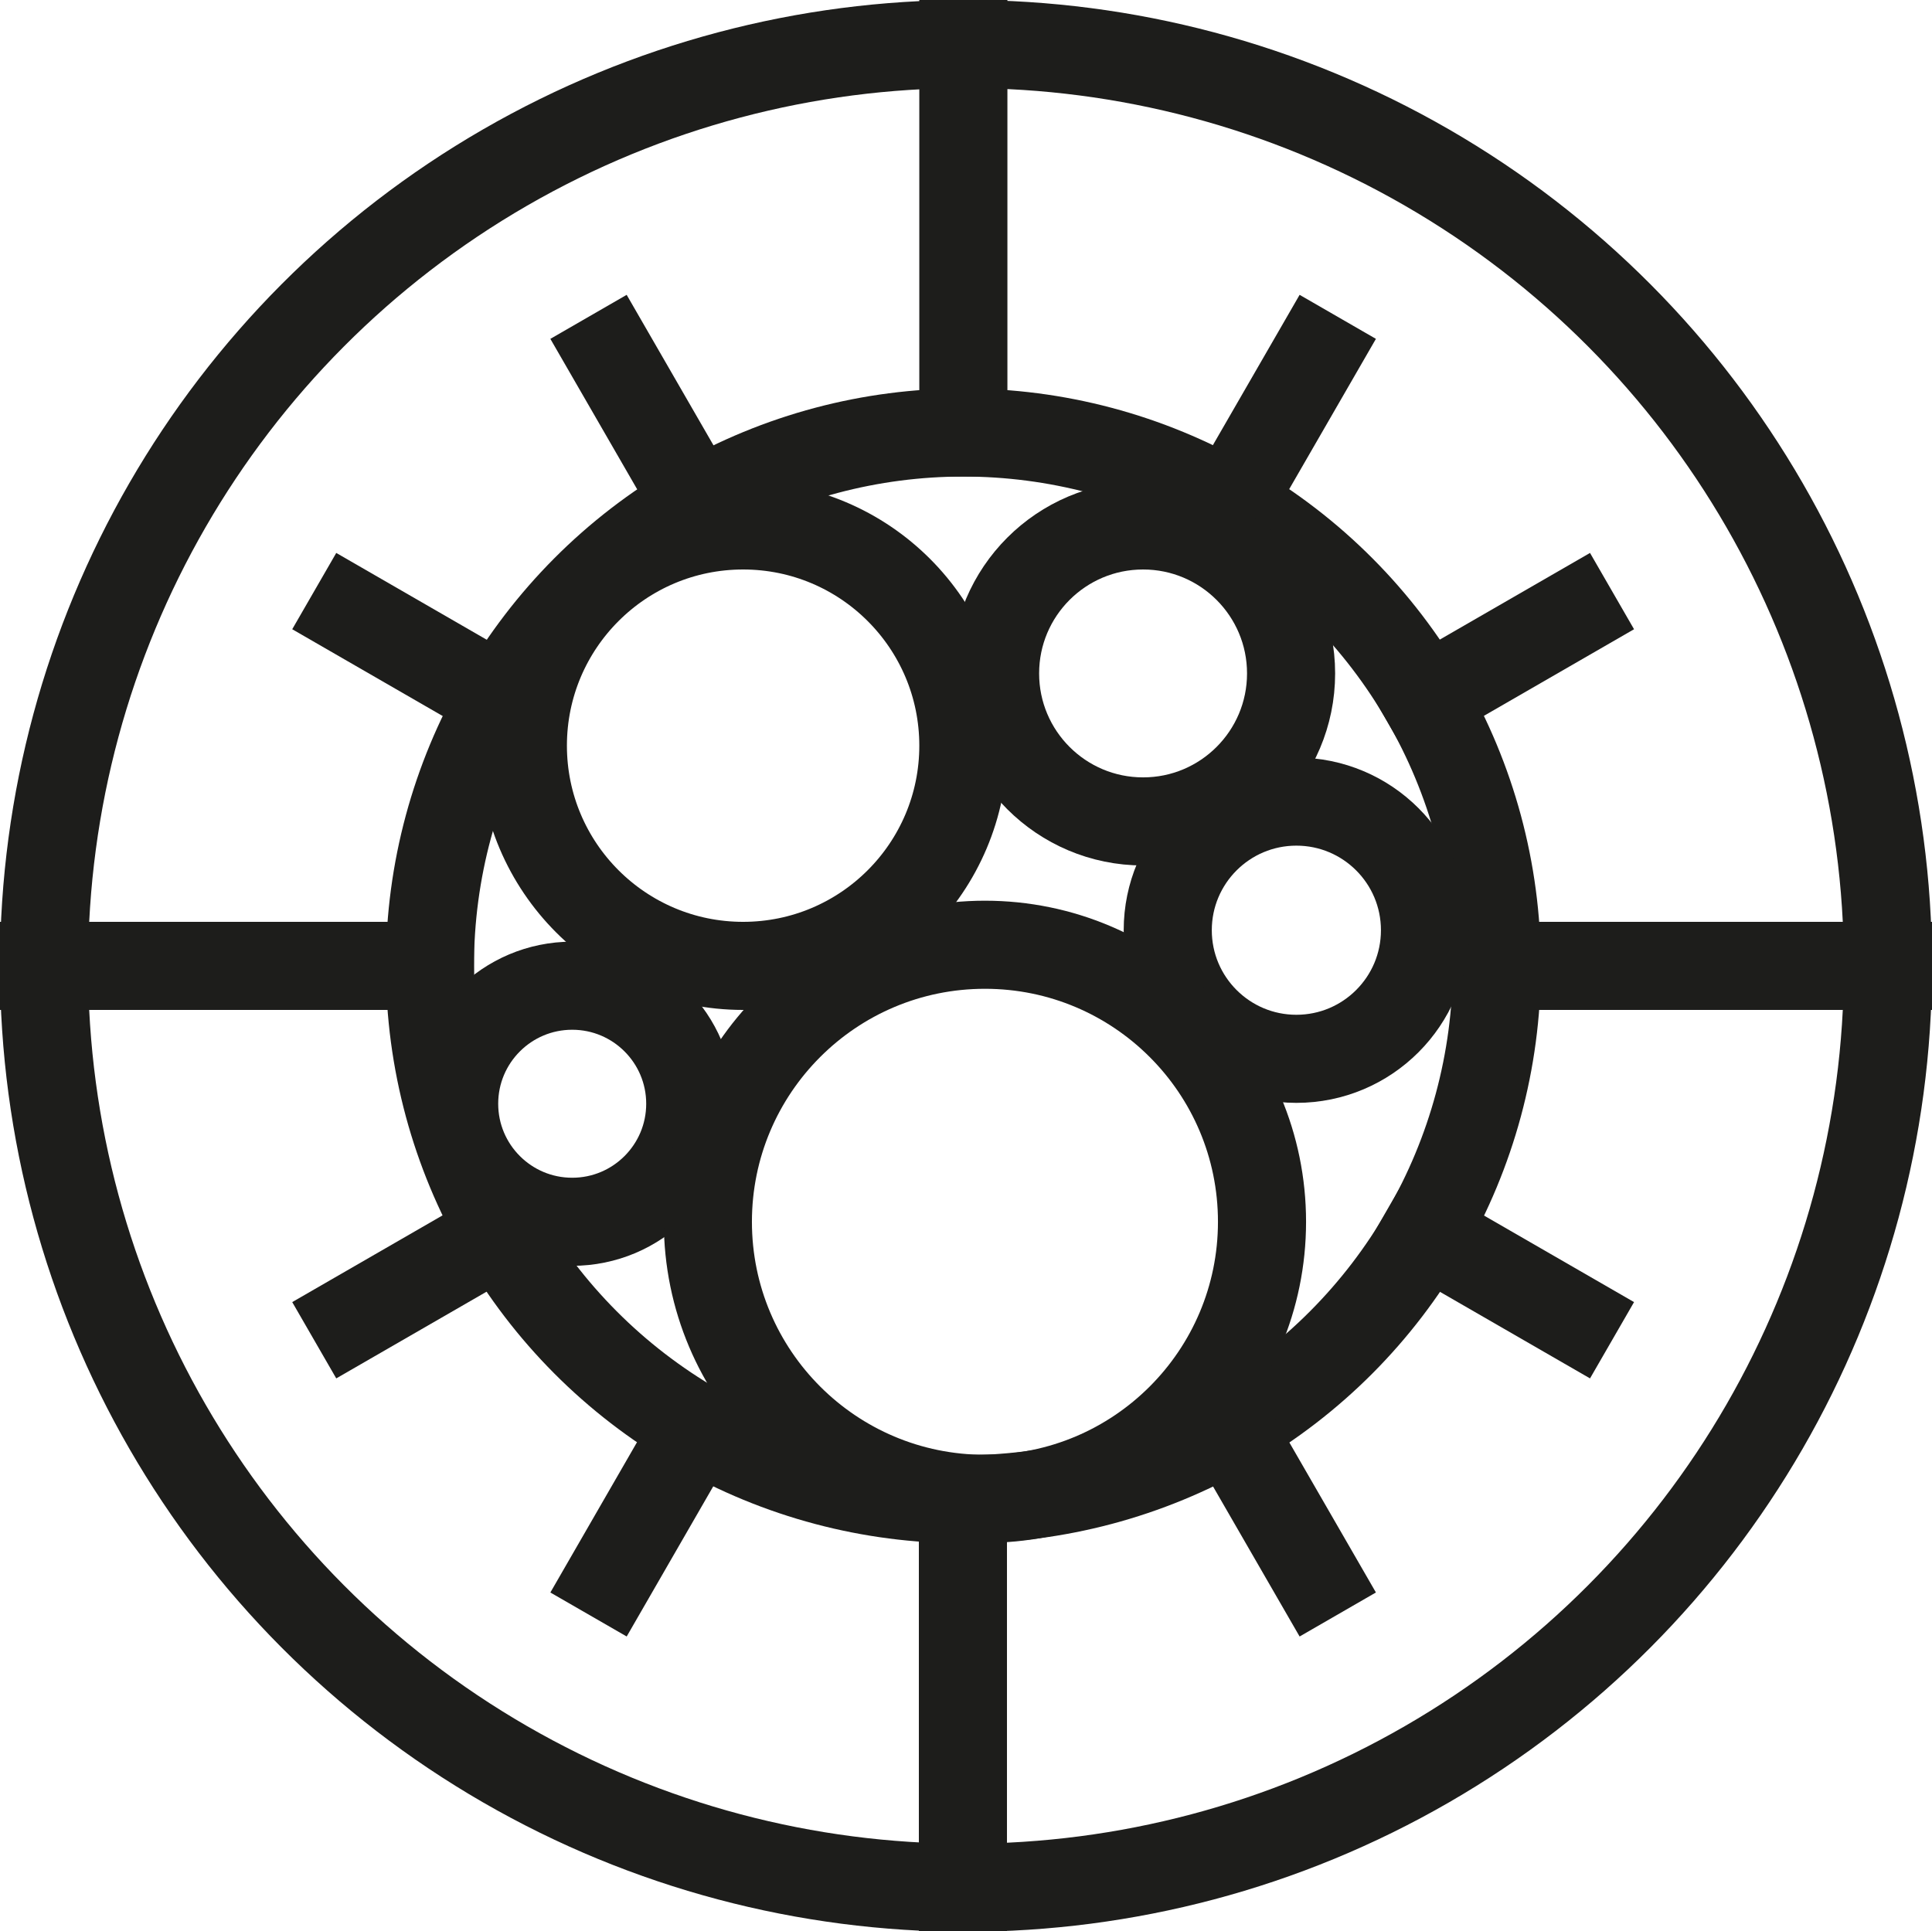
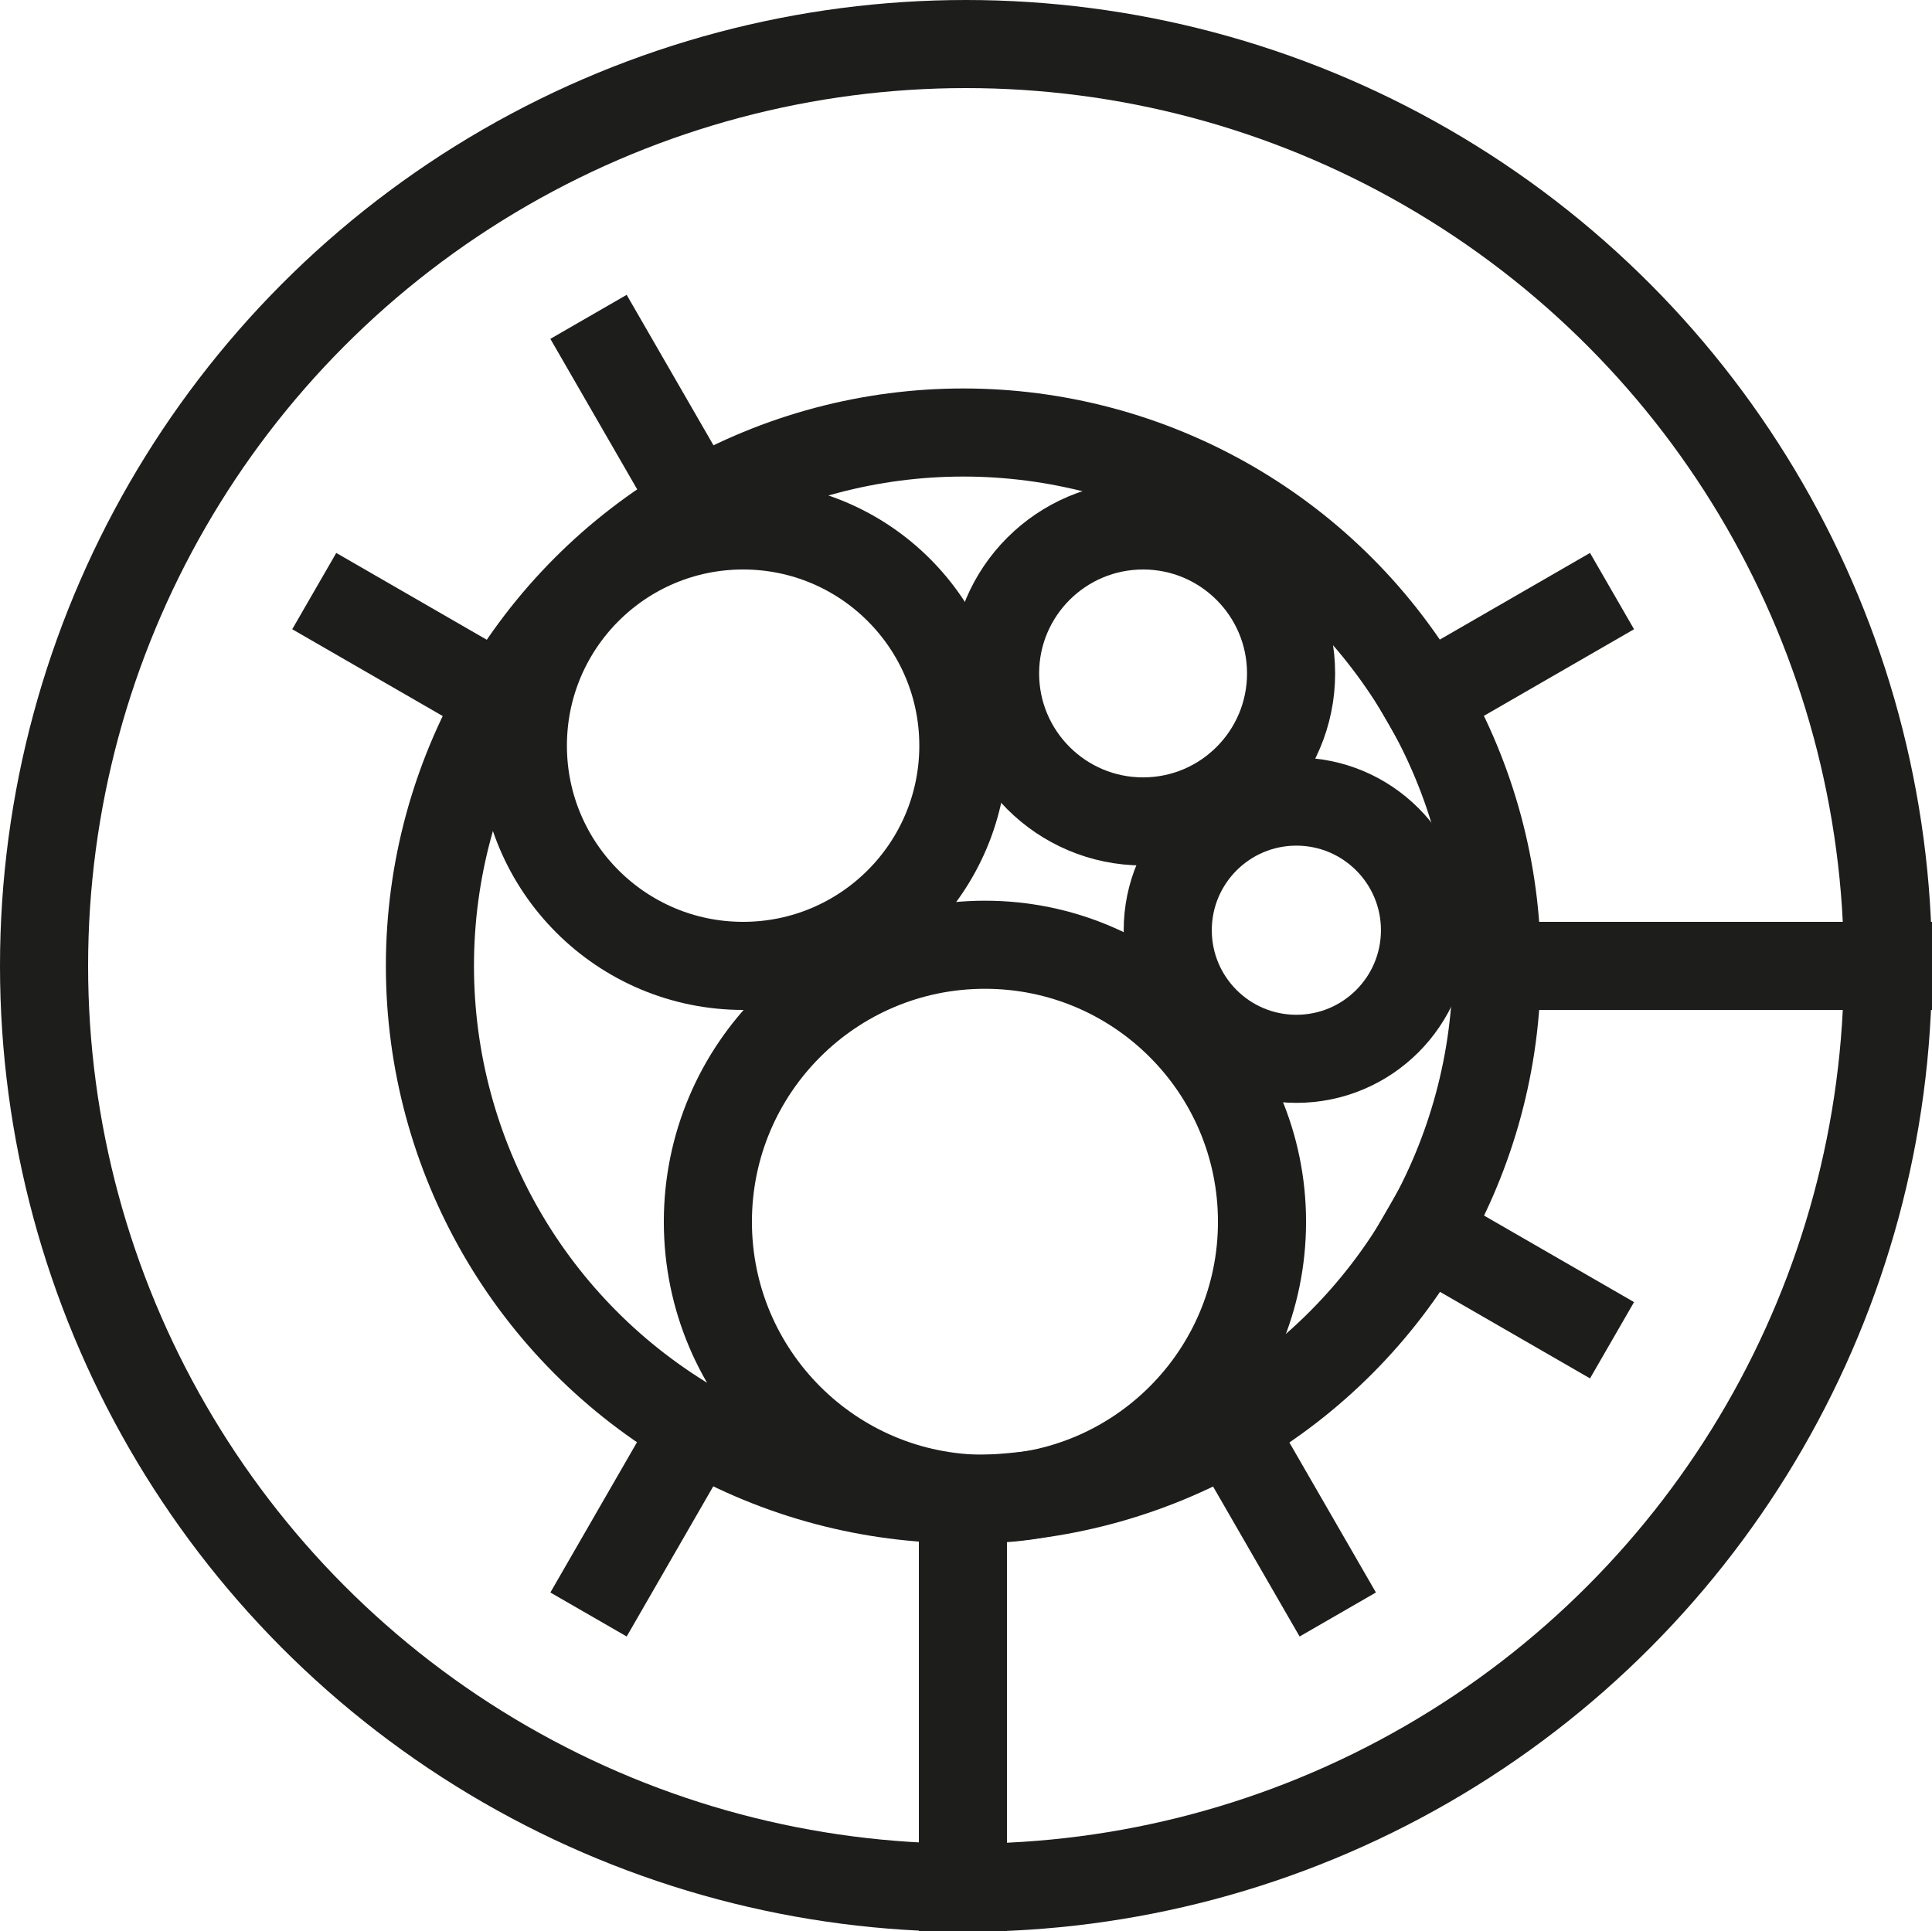
<svg xmlns="http://www.w3.org/2000/svg" id="Livello_2" data-name="Livello 2" viewBox="0 0 43.86 43.85">
  <defs>
    <style>
      .cls-1 {
        stroke-linecap: square;
      }

      .cls-1, .cls-2 {
        fill: none;
        stroke: #1d1d1b;
        stroke-miterlimit: 10;
        stroke-width: 2px;
      }
    </style>
  </defs>
  <g id="Livello_1-2" data-name="Livello 1">
    <g>
      <circle class="cls-1" cx="21.87" cy="21.93" r="12.11" />
      <circle class="cls-2" cx="21.93" cy="21.93" r="20.93" />
      <line class="cls-2" x1="9.6" y1="38.84" x2="9.6" y2="38.84" />
-       <line class="cls-1" x1="21.87" y1="9.82" x2="21.87" y2="1" />
      <line class="cls-1" x1="15.81" y1="11.44" x2="13.86" y2="8.06" />
      <line class="cls-1" x1="11.38" y1="15.87" x2="8" y2="13.92" />
-       <line class="cls-1" x1="9.76" y1="21.93" x2="1" y2="21.93" />
-       <line class="cls-1" x1="11.38" y1="27.98" x2="8" y2="29.93" />
      <line class="cls-1" x1="15.67" y1="32.65" x2="13.86" y2="35.79" />
      <line class="cls-1" x1="21.86" y1="34.03" x2="21.86" y2="42.85" />
      <line class="cls-1" x1="27.92" y1="32.41" x2="29.87" y2="35.79" />
      <line class="cls-1" x1="32.35" y1="27.98" x2="35.73" y2="29.93" />
      <line class="cls-1" x1="33.98" y1="21.93" x2="42.86" y2="21.93" />
      <line class="cls-1" x1="32.35" y1="15.87" x2="35.73" y2="13.92" />
-       <line class="cls-1" x1="27.92" y1="11.44" x2="29.87" y2="8.06" />
      <circle class="cls-1" cx="16.87" cy="16.93" r="5" />
      <circle class="cls-1" cx="25.95" cy="15.29" r="3.36" />
      <circle class="cls-1" cx="29.43" cy="21.12" r="2.92" />
-       <circle class="cls-1" cx="12.99" cy="25.06" r="2.68" />
      <circle class="cls-1" cx="22.36" cy="27.74" r="6.29" />
    </g>
  </g>
</svg>